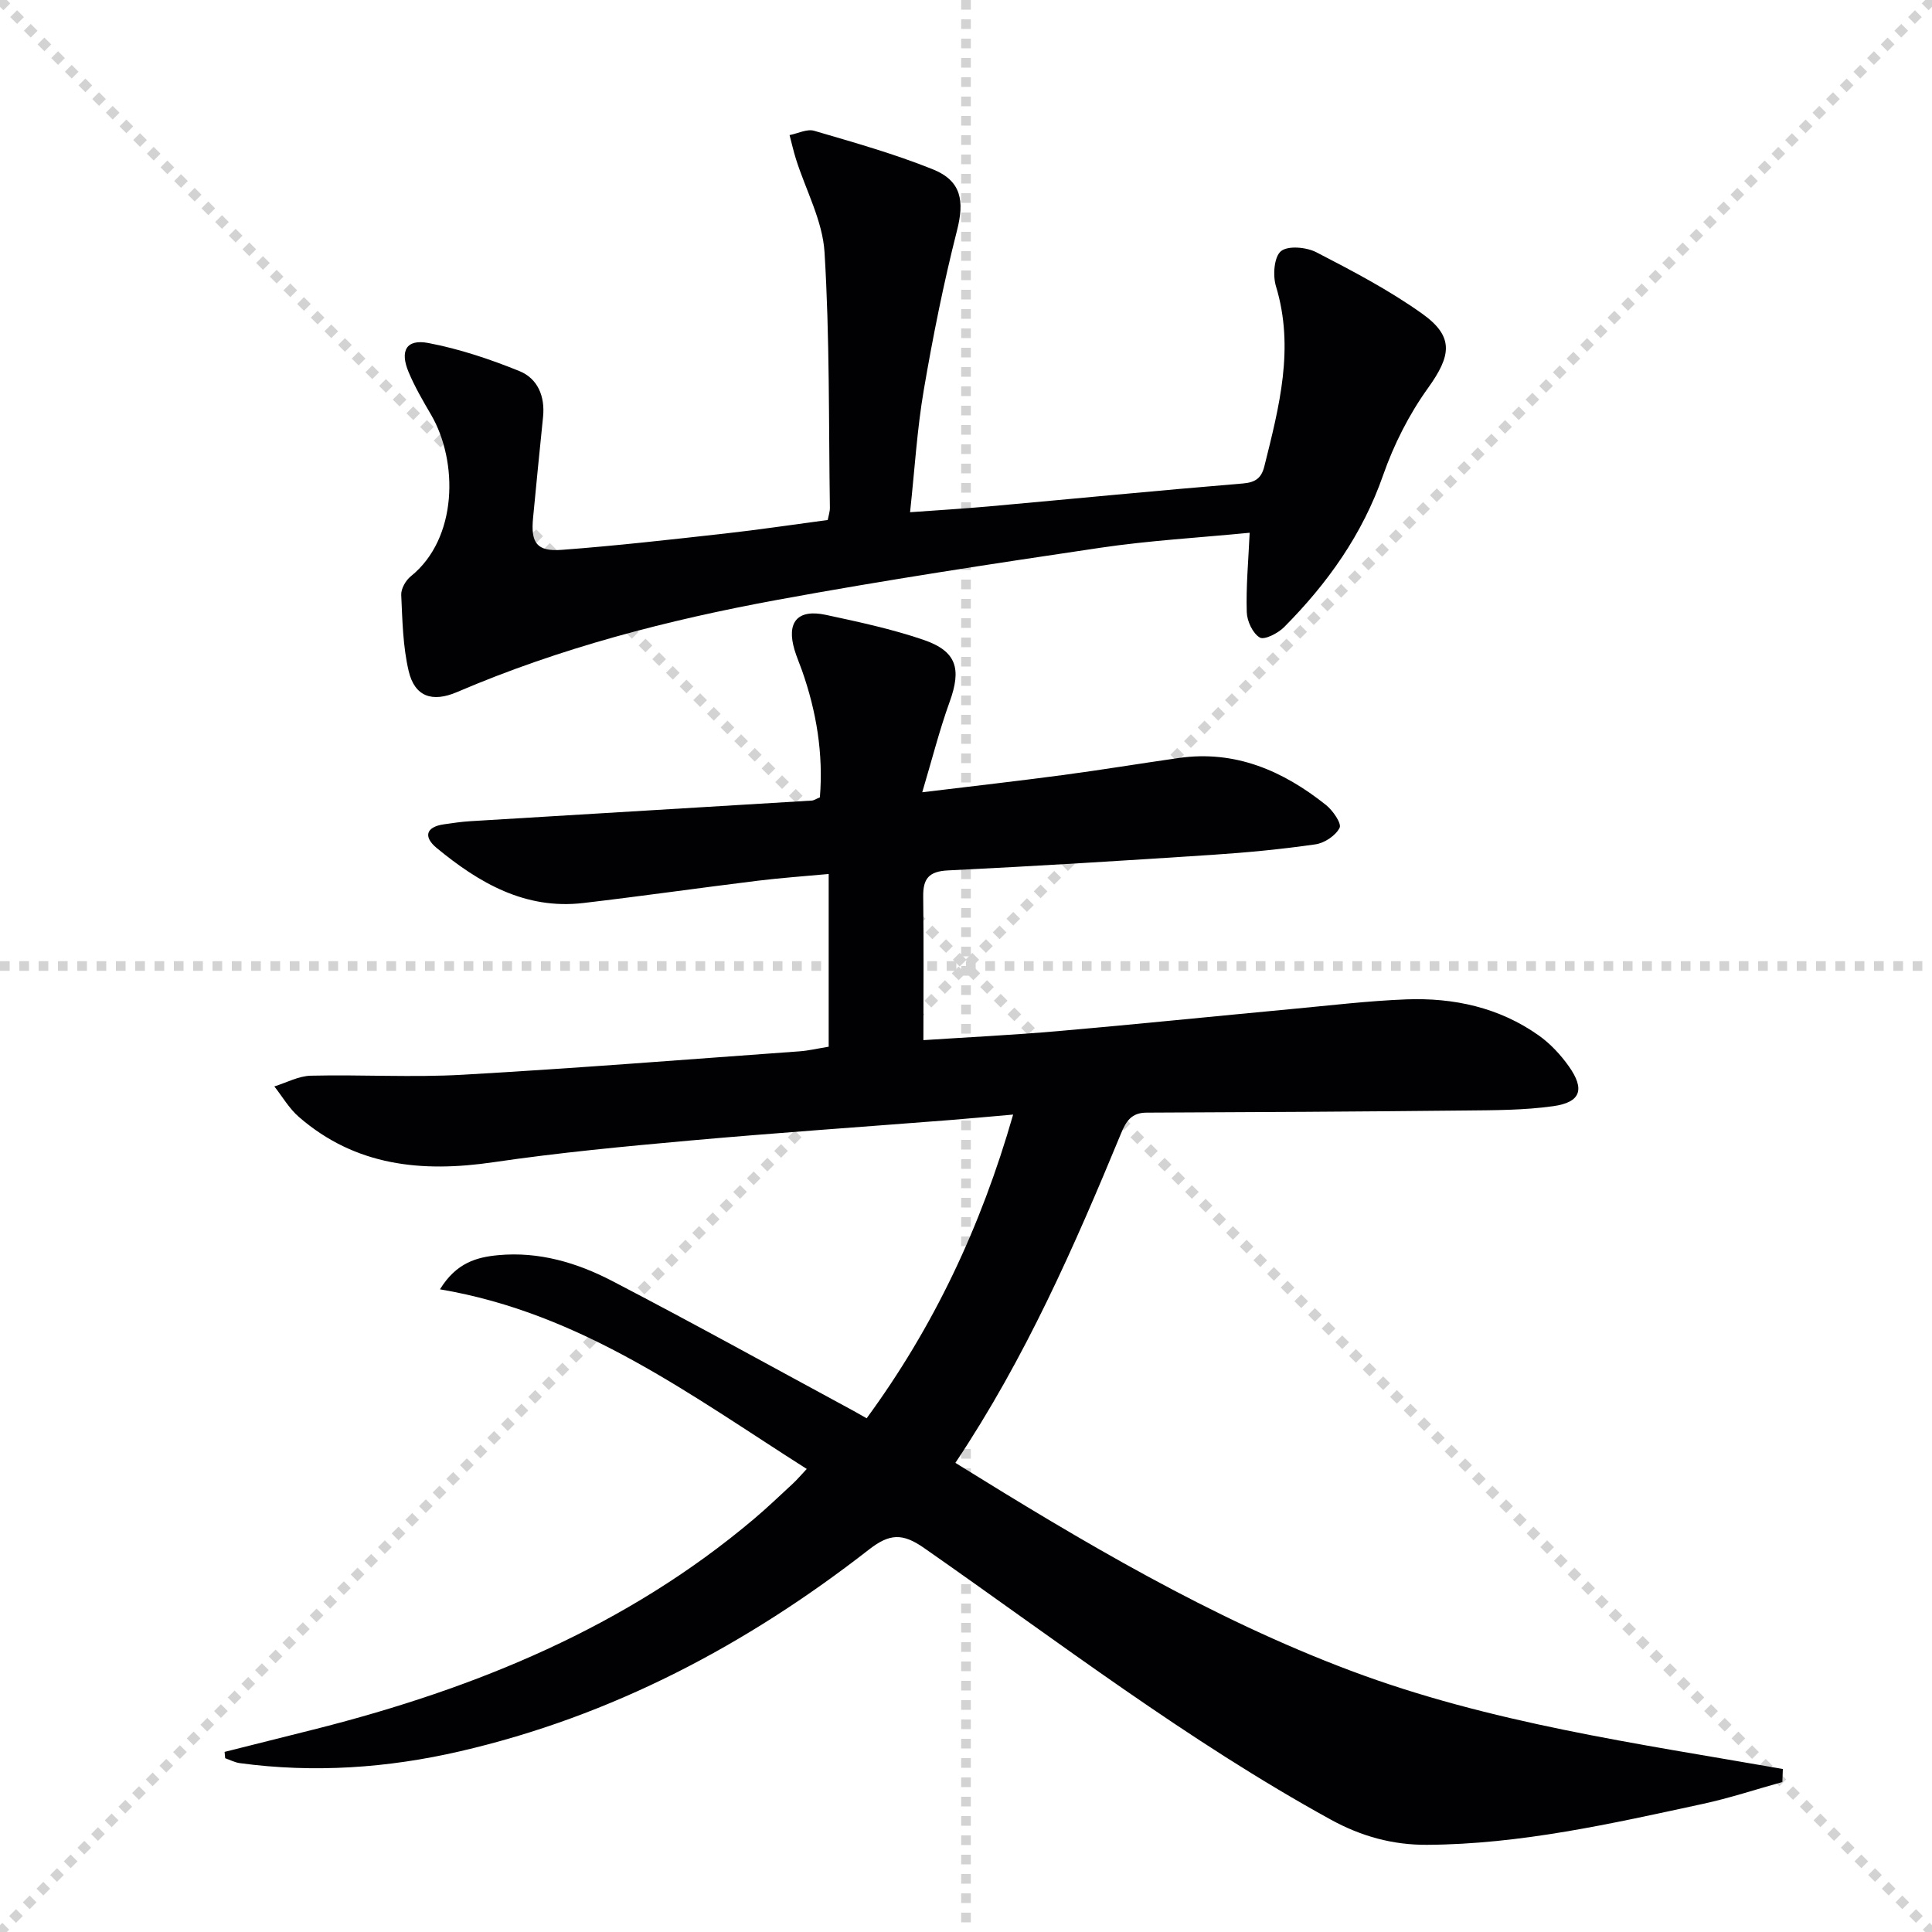
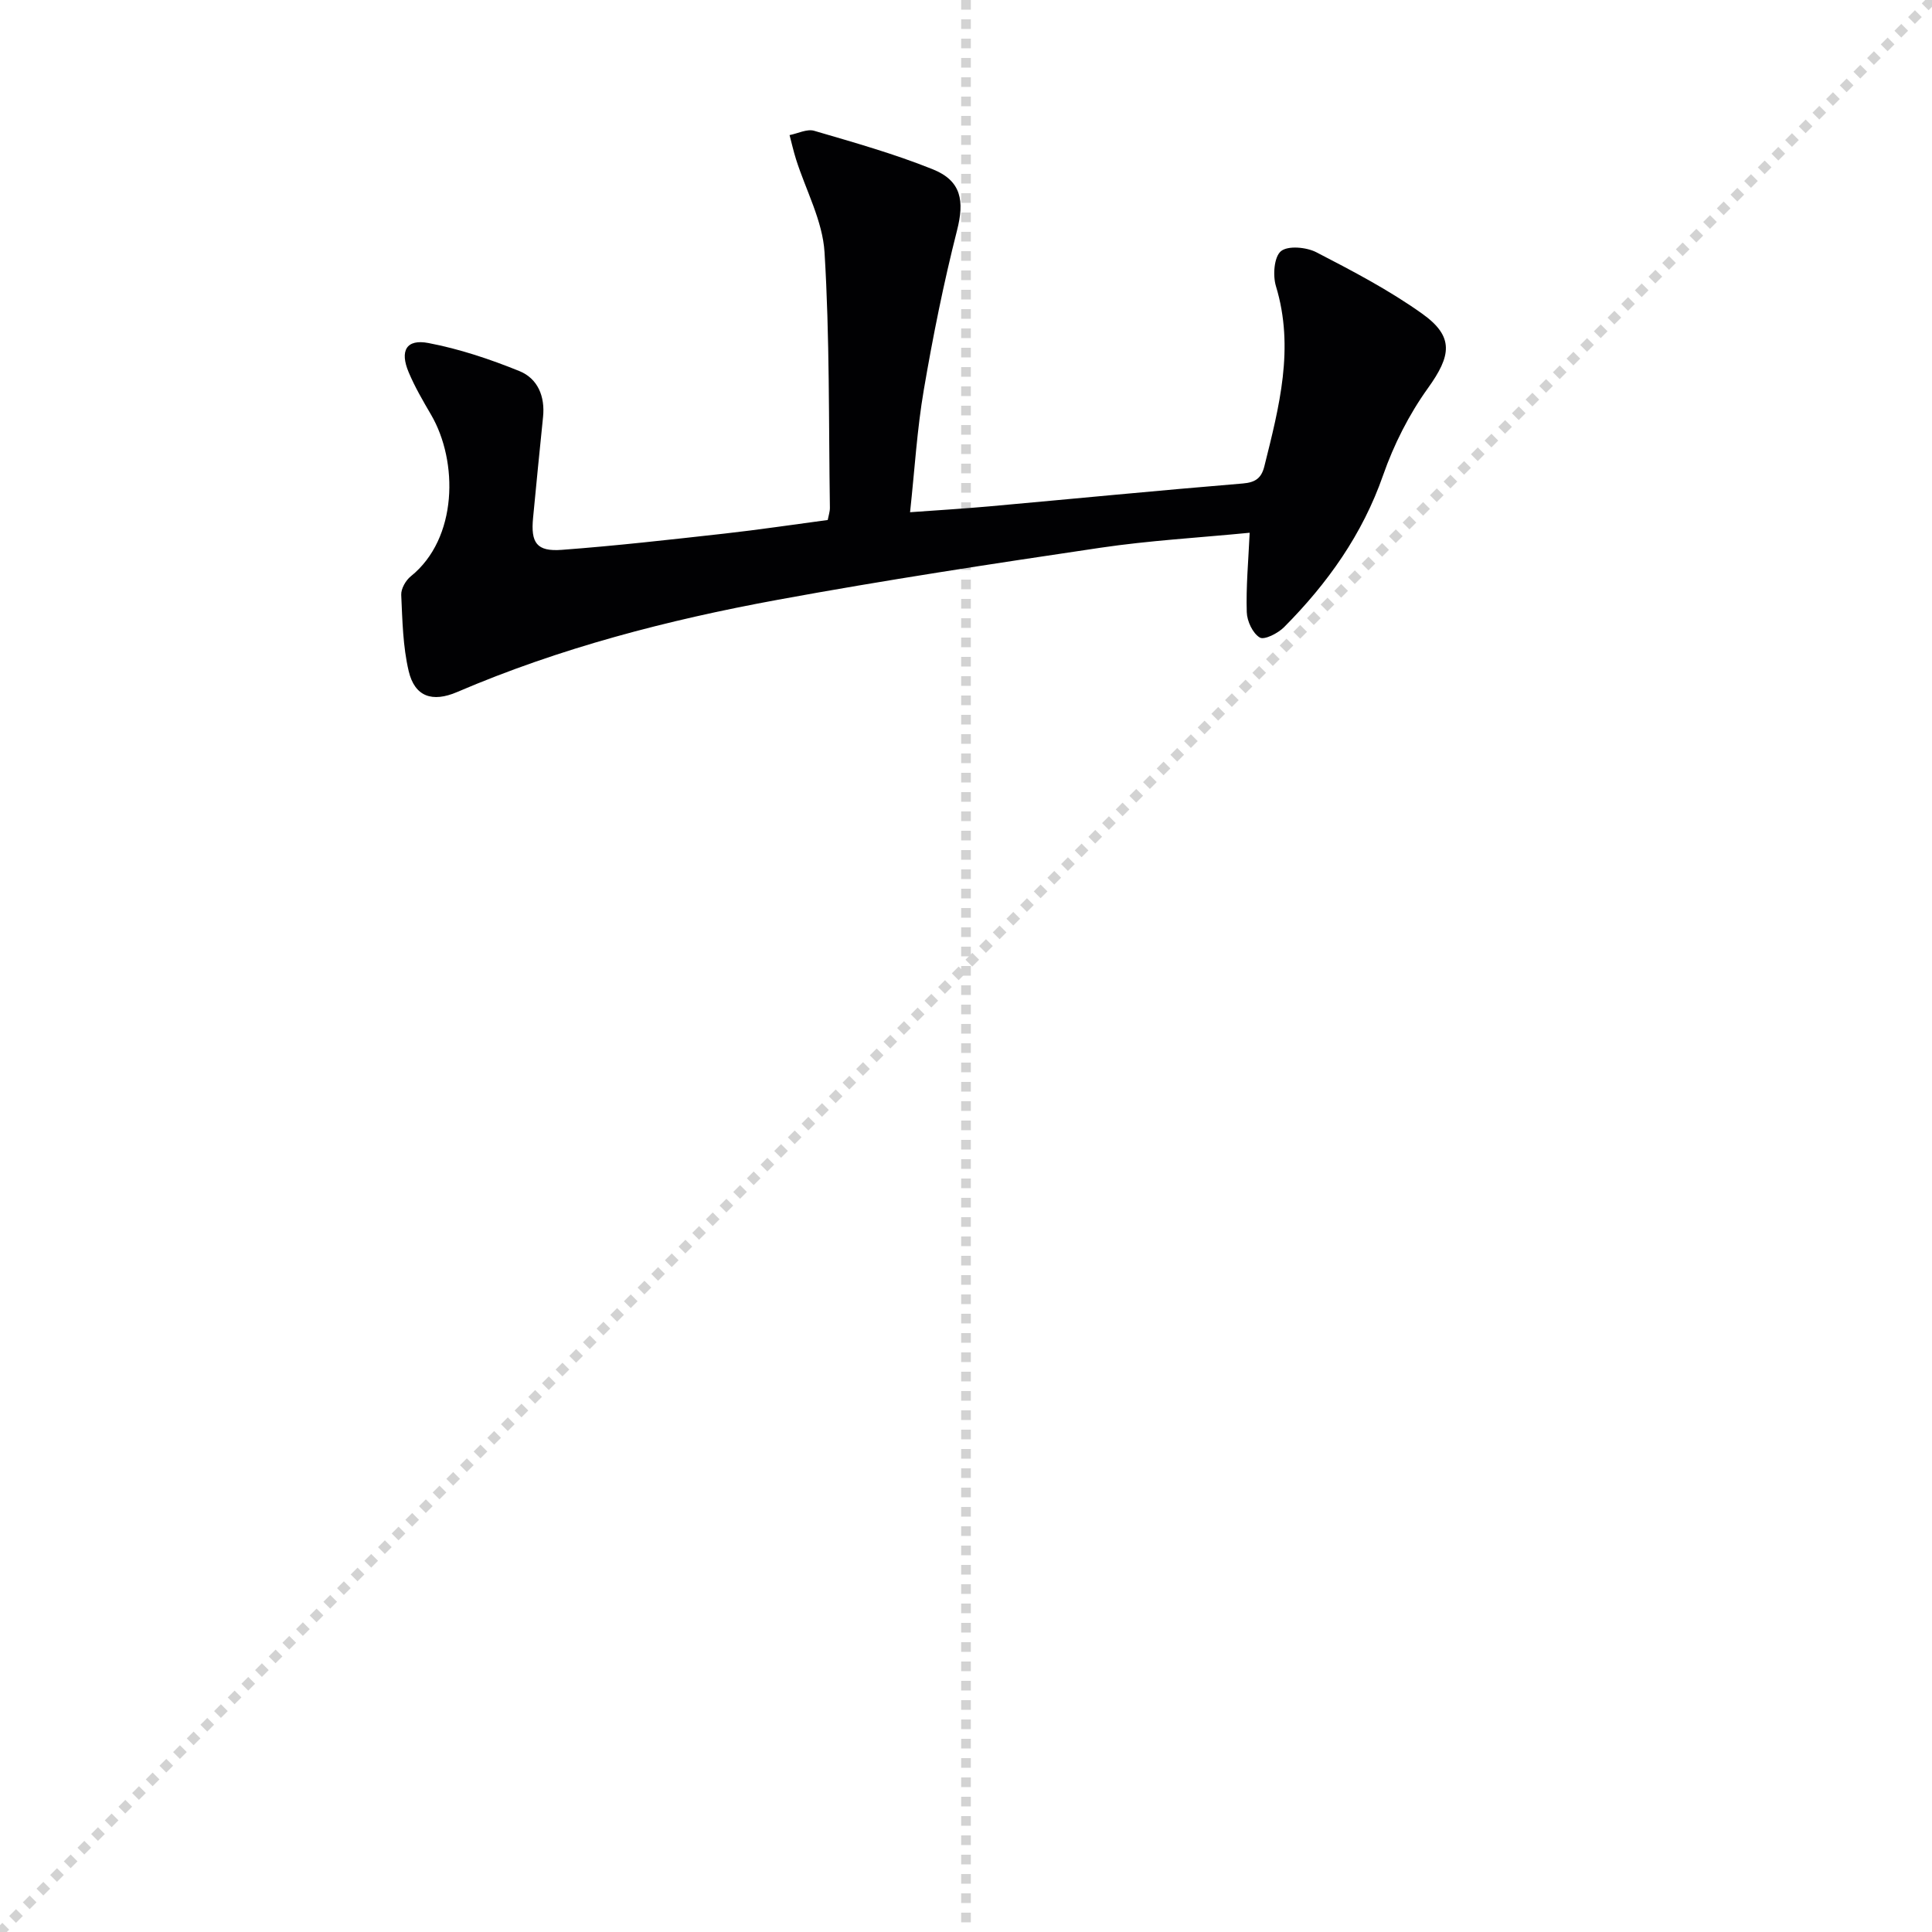
<svg xmlns="http://www.w3.org/2000/svg" enable-background="new 0 0 400 400" viewBox="0 0 400 400">
  <g stroke="lightgray" stroke-dasharray="1,1" stroke-width="1" transform="scale(2, 2)">
-     <line x1="0" y1="0" x2="200" y2="200" />
    <line x1="200" y1="0" x2="0" y2="200" />
    <line x1="100" y1="0" x2="100" y2="200" />
-     <line x1="0" y1="100" x2="200" y2="100" />
  </g>
-   <path d="m369.02 368.95c-5.51 1.53-10.95 3.34-16.53 4.54-18.82 4.07-37.64 8.35-57.04 8.46-7.04.04-13.56-1.72-19.93-5.22-29.7-16.33-56.53-36.93-84.22-56.25-4.47-3.12-7.15-2.96-11.38.33-25.32 19.74-53.22 34.51-84.69 41.78-14.99 3.47-30.23 4.52-45.57 2.45-1.04-.14-2.03-.67-3.04-1.02-.04-.44-.08-.88-.12-1.31 6.36-1.6 12.72-3.18 19.07-4.79 33.05-8.4 64.05-21.09 90.45-43.37 2.8-2.36 5.45-4.9 8.14-7.39.85-.79 1.6-1.68 2.87-3.03-23.9-15.18-46.52-32.23-75.94-37.19 3.38-5.49 7.56-6.65 12.06-7.07 8.41-.79 16.29 1.55 23.55 5.32 16.81 8.74 33.39 17.93 50.06 26.94.71.39 1.41.8 2.67 1.51 13.85-18.91 23.62-39.5 30.33-62.88-5.1.44-9.18.83-13.26 1.15-17.9 1.4-35.81 2.63-53.69 4.23-13.56 1.22-27.14 2.5-40.61 4.48-14.82 2.18-28.57.83-40.32-9.37-2.01-1.74-3.41-4.19-5.08-6.32 2.52-.78 5.03-2.16 7.57-2.22 10.49-.25 21.01.4 31.47-.2 23.23-1.32 46.43-3.17 69.64-4.84 1.97-.14 3.91-.61 6.09-.96 0-11.73 0-23.34 0-35.76-5.01.47-9.89.8-14.73 1.4-12.03 1.48-24.04 3.2-36.08 4.61-12.02 1.41-21.59-4.16-30.37-11.41-2.69-2.22-2.33-4.34 1.55-4.89 1.8-.26 3.61-.53 5.43-.64 23.57-1.43 47.13-2.84 70.7-4.27.46-.03.9-.35 1.68-.67.73-9-.7-17.74-3.71-26.28-.5-1.41-1.1-2.78-1.53-4.21-1.73-5.76.59-8.55 6.47-7.29 6.8 1.46 13.66 2.93 20.22 5.17 6.89 2.36 7.89 6 5.41 12.85-2.1 5.81-3.62 11.84-5.67 18.71 10.66-1.29 19.84-2.33 29-3.55 8.06-1.07 16.09-2.4 24.15-3.55 11.7-1.66 21.57 2.67 30.45 9.74 1.41 1.13 3.26 3.81 2.81 4.72-.81 1.61-3.12 3.15-4.99 3.42-7.06 1.02-14.19 1.7-21.31 2.17-18.25 1.2-36.51 2.34-54.78 3.23-3.94.19-5.18 1.69-5.13 5.4.13 9.76.04 19.53.04 29.74 8.92-.59 18.47-1.05 28-1.88 16.05-1.4 32.09-3.05 48.13-4.55 7.94-.74 15.88-1.7 23.84-2.01 9.84-.37 19.24 1.67 27.42 7.46 2.39 1.69 4.51 3.97 6.22 6.37 3.4 4.79 2.5 7.48-3.2 8.28-6.05.85-12.25.84-18.38.9-21.95.23-43.9.35-65.85.44-3.07.01-4.21 1.75-5.25 4.28-9.66 23.38-19.81 46.53-34.31 68.23 26.33 16.34 52.82 32.12 81.84 43.03 28.82 10.84 59.29 15.06 89.48 20.35-.03.92-.07 1.81-.1 2.7z" fill="#010103" />
  <path d="m258.73 110.3c-10.56 1.03-20.81 1.61-30.93 3.11-22.32 3.31-44.64 6.7-66.83 10.78-22.7 4.17-45.02 9.95-66.33 19.09-5.14 2.2-8.78.97-10.03-4.35-1.2-5.1-1.3-10.49-1.54-15.76-.06-1.27.93-3.01 1.98-3.85 9.75-7.84 9.84-23.79 4.2-33.45-1.67-2.86-3.36-5.75-4.64-8.8-1.88-4.45-.48-6.93 4.09-6.05 6.42 1.22 12.74 3.34 18.82 5.8 3.81 1.54 5.36 5.24 4.91 9.54-.73 6.94-1.38 13.89-2.06 20.83-.51 5.21.74 7.04 5.94 6.65 11.26-.84 22.48-2.12 33.71-3.37 7.08-.79 14.13-1.85 21.35-2.81.18-.95.46-1.74.45-2.53-.26-17.64-.03-35.32-1.11-52.91-.4-6.51-3.87-12.83-5.9-19.24-.52-1.65-.9-3.34-1.34-5.01 1.71-.33 3.62-1.33 5.1-.89 8.26 2.42 16.58 4.77 24.55 7.97 5.98 2.4 6.56 6.6 5.02 12.66-2.77 10.89-4.99 21.95-6.88 33.03-1.39 8.13-1.88 16.41-2.84 25.31 5.78-.42 11.03-.73 16.27-1.2 17.54-1.58 35.07-3.3 52.62-4.75 2.63-.22 3.85-1.12 4.46-3.55 3.06-12.29 6.29-24.5 2.4-37.3-.68-2.23-.39-6.06 1.03-7.24 1.45-1.2 5.27-.85 7.34.22 7.49 3.87 15.03 7.82 21.87 12.69 6.72 4.78 6.06 8.72 1.21 15.47-3.9 5.43-7.05 11.67-9.26 17.99-4.28 12.27-11.51 22.41-20.5 31.46-1.26 1.27-4.09 2.72-5.04 2.15-1.47-.88-2.64-3.4-2.69-5.26-.17-5.26.33-10.53.6-16.43z" fill="#010103" />
</svg>